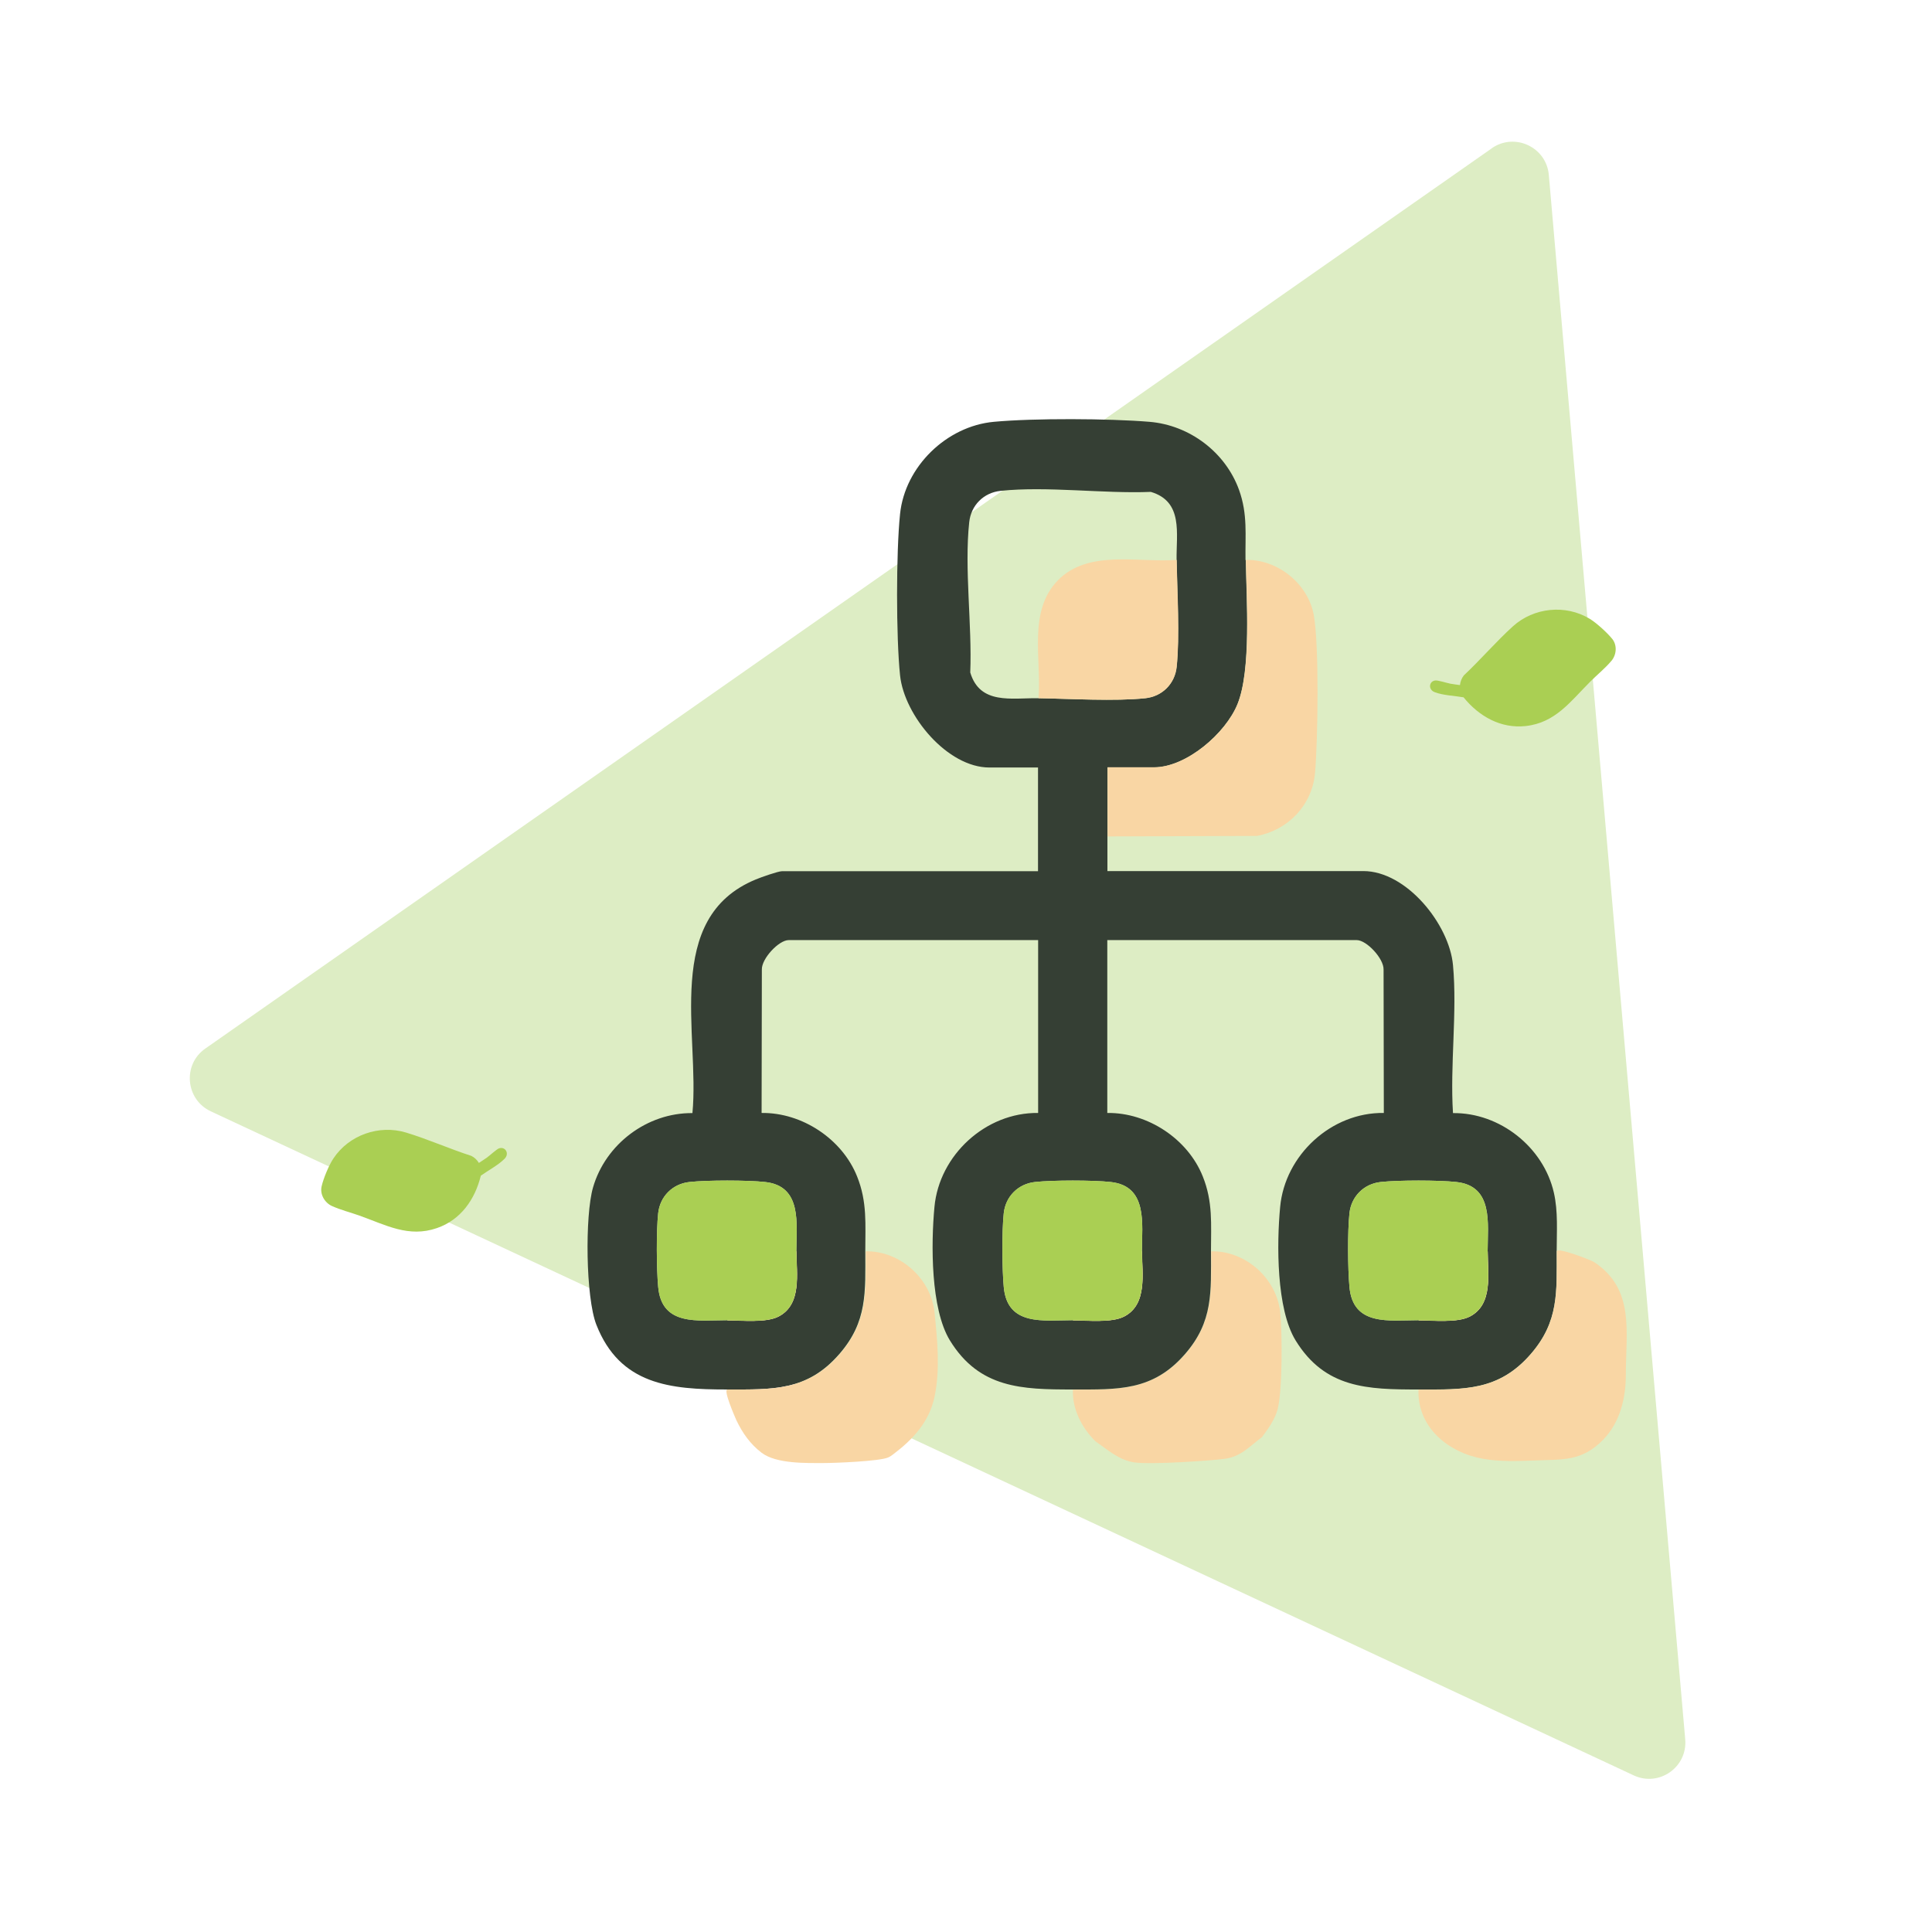
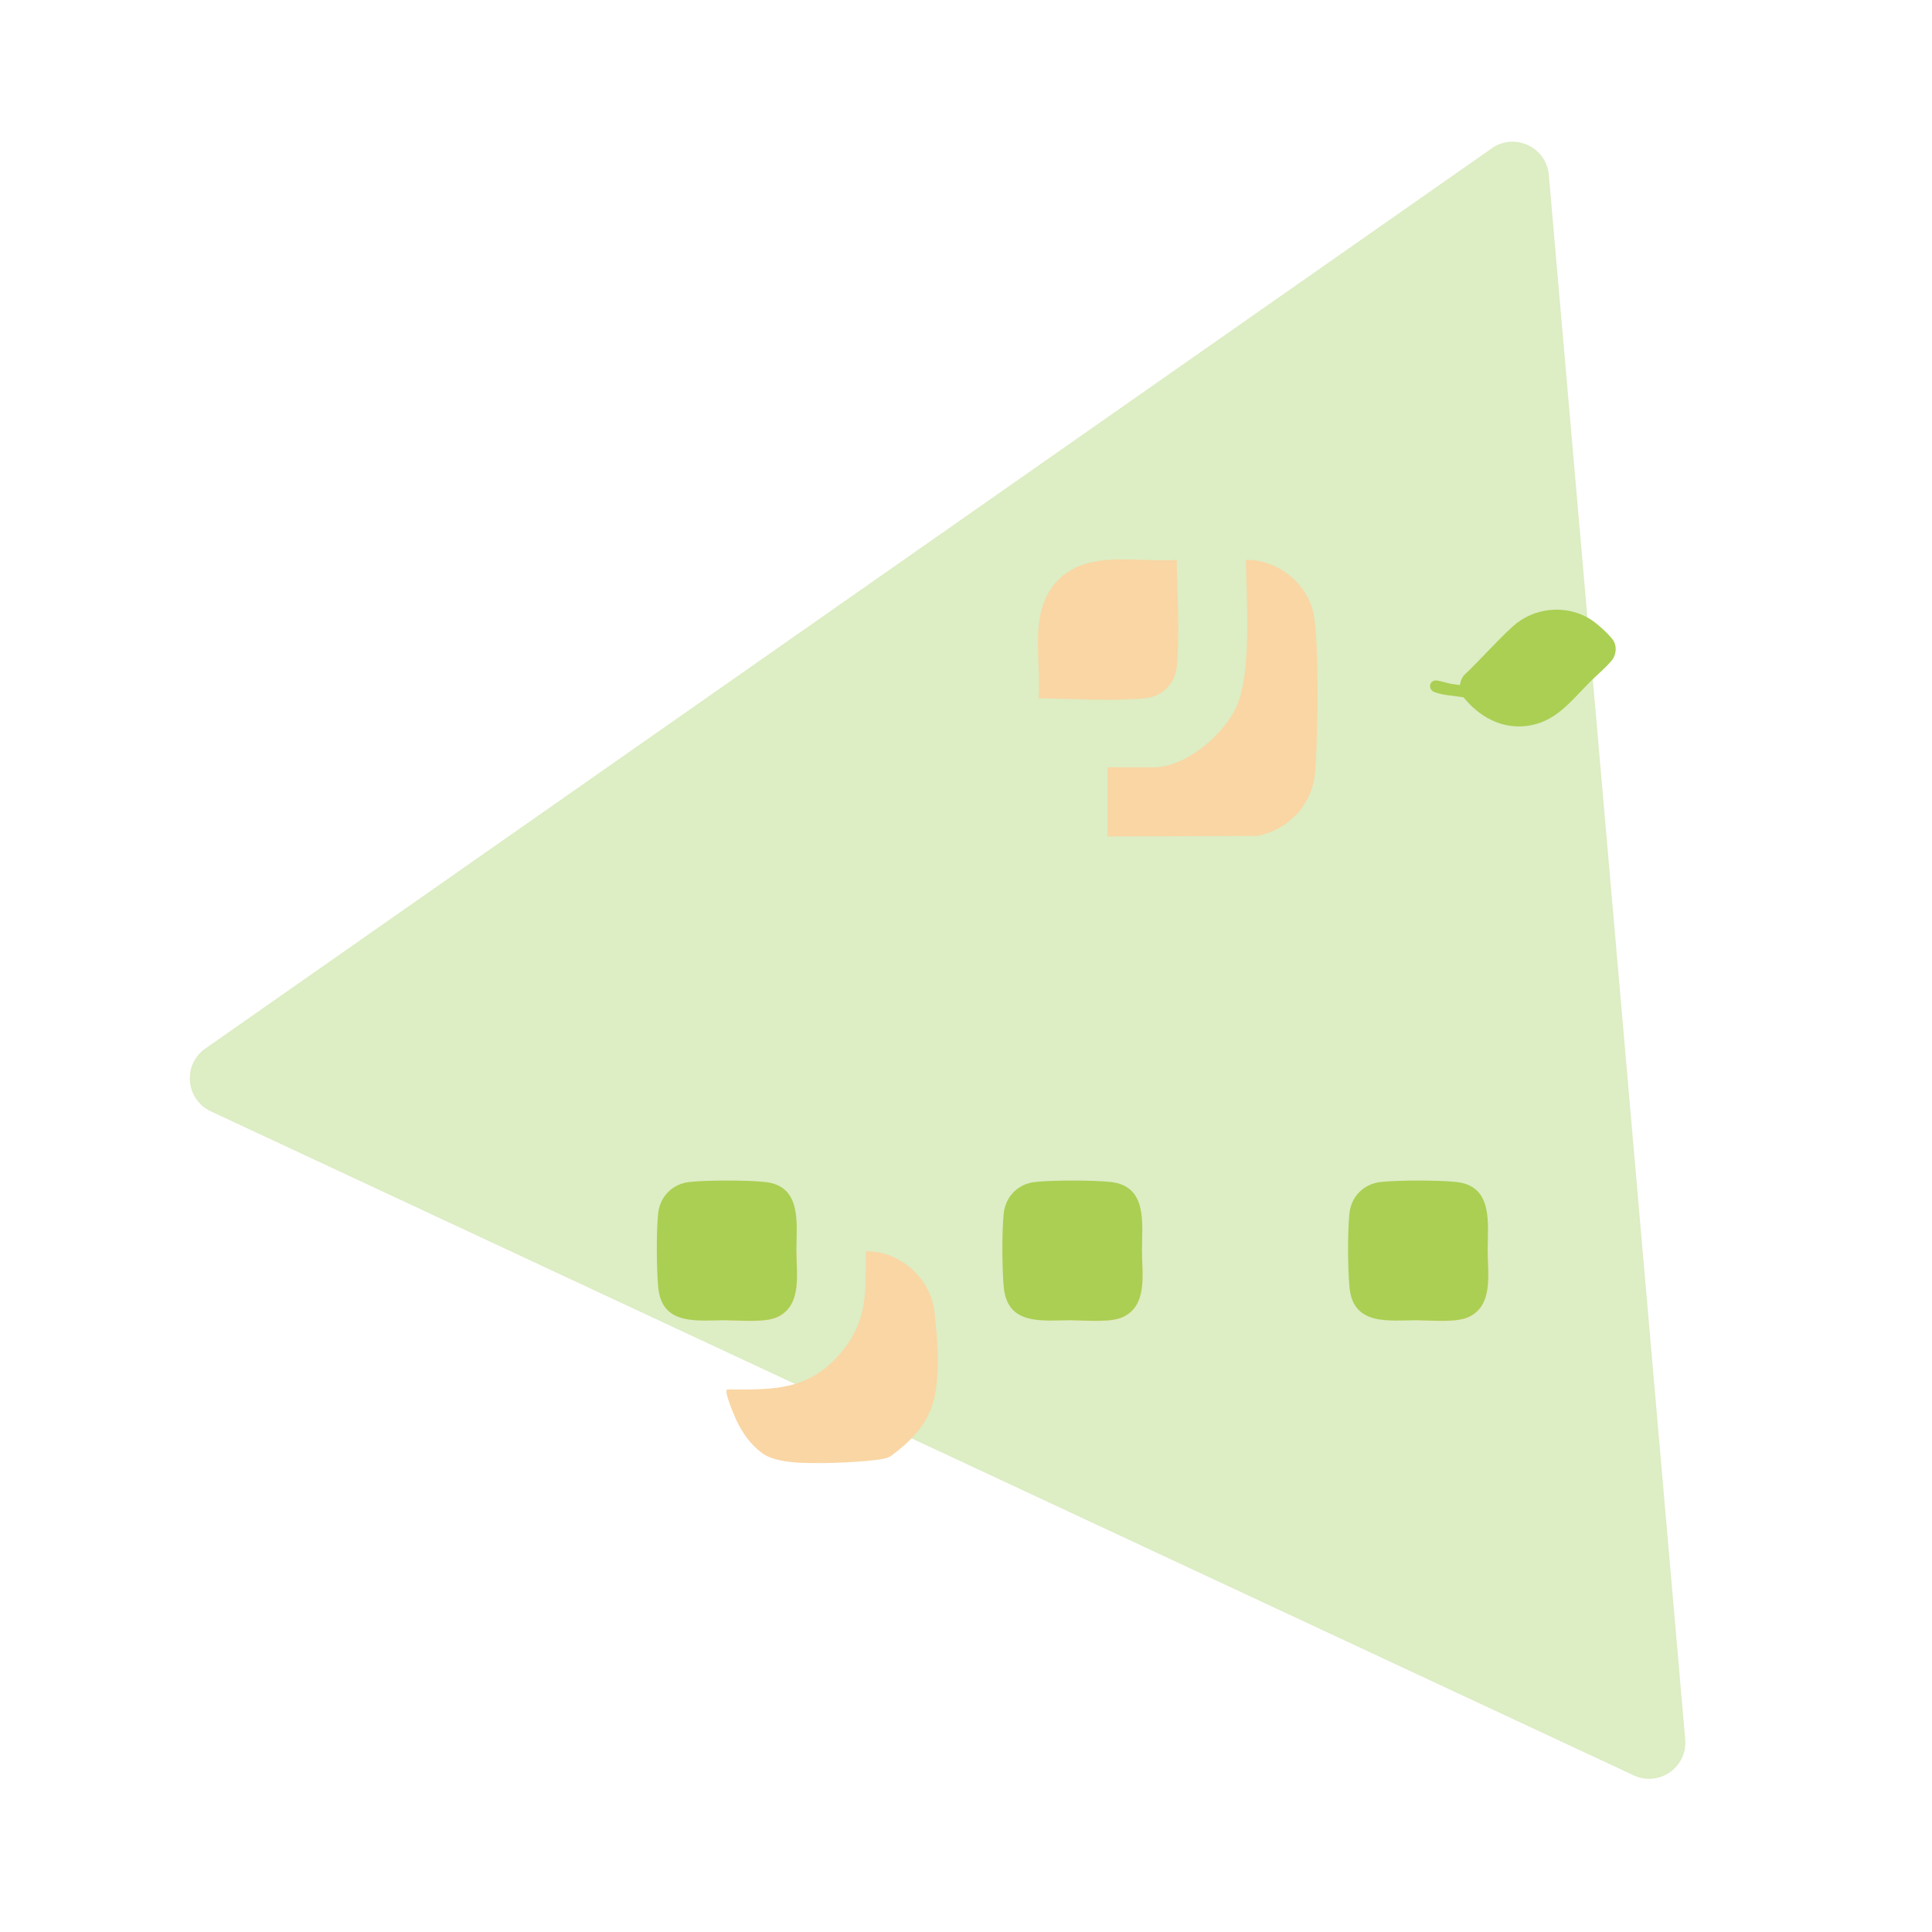
<svg xmlns="http://www.w3.org/2000/svg" id="_レイヤー_1" data-name="レイヤー 1" viewBox="0 0 150 150">
  <defs>
    <style>
      .cls-1 {
        fill: #f9d6a4;
      }

      .cls-2 {
        fill: #353f34;
      }

      .cls-3 {
        fill: #ddedc4;
      }

      .cls-4 {
        fill: #aacf53;
      }
    </style>
  </defs>
  <path class="cls-3" d="M115.83,11.51L15.94,81.41c-1.78,1.24-1.54,3.95.42,4.87l110.48,51.56c1.97.92,4.19-.64,4-2.8l-10.59-121.46c-.19-2.16-2.65-3.31-4.43-2.07Z" />
  <g>
    <g>
-       <path class="cls-1" d="M94.04,97.15c2.68-.05,5.1,2.12,5.36,4.78.16,1.56.17,6.1-.21,7.5-.22.8-.72,1.49-1.21,2.15-1,.74-1.61,1.5-2.88,1.68-.99.14-5.73.47-7.03.28-1.2-.18-2.04-.96-3.01-1.63-1.06-1.04-1.82-2.5-1.76-4.02,3.52,0,6.22.13,8.73-2.76,2.19-2.53,2.01-4.82,2.01-7.97Z" />
-       <path class="cls-2" d="M96.72,43.48c.05,3.04.43,8.52-.64,11.18-.91,2.26-3.96,4.92-6.49,4.92h-3.61c.01,1.79-.01,3.58,0,5.37,0,.89,0,1.79,0,2.68h19.87c3.35,0,6.67,4.13,6.96,7.3.34,3.65-.24,7.78,0,11.49,3.64-.04,7.02,2.64,7.83,6.17.34,1.48.22,3.04.22,4.56,0,3.15.18,5.44-2.01,7.97-2.5,2.89-5.2,2.76-8.73,2.76-3.93,0-7.24-.08-9.53-3.81-1.5-2.45-1.47-7.5-1.2-10.36.37-4.03,3.98-7.36,8.05-7.3l-.02-11.14c.02-.85-1.32-2.28-2.08-2.28h-19.37v13.42c3.14-.04,6.25,2.02,7.41,4.92.8,1.98.64,3.72.64,5.82,0,3.15.18,5.45-2.01,7.97-2.5,2.89-5.2,2.76-8.73,2.76-3.93,0-7.24-.08-9.53-3.81-1.5-2.45-1.47-7.5-1.2-10.36.37-4.03,3.98-7.35,8.05-7.3v-13.42h-19.37c-.76,0-2.1,1.43-2.08,2.28l-.02,11.14c3.14-.04,6.25,2.02,7.41,4.92.8,1.98.64,3.72.64,5.82,0,3.15.18,5.45-2.01,7.97-2.51,2.9-5.2,2.76-8.73,2.76-4.39,0-8.31-.36-10.14-5.03-.83-2.12-.89-8.47-.26-10.65.97-3.37,4.2-5.81,7.72-5.78.58-6.09-2.32-15.16,4.92-18.14.38-.16,1.73-.64,2.04-.64h19.87v-8.05h-3.77c-3.27,0-6.61-4.03-6.94-7.15-.31-2.97-.31-9.57,0-12.54.38-3.67,3.6-6.81,7.28-7.15,3.11-.29,8.94-.26,12.08,0s5.91,2.38,6.96,5.29c.68,1.9.47,3.49.5,5.45ZM80.62,54.21c2.47.04,5.94.25,8.3,0,1.31-.14,2.29-1.12,2.43-2.43.25-2.37.04-5.83,0-8.3-.03-2.07.53-4.54-2-5.29-3.69.15-8.05-.46-11.67-.08-1.31.14-2.29,1.12-2.43,2.43-.39,3.61.23,7.98.08,11.67.75,2.53,3.22,1.97,5.29,2ZM56.47,102.51c1.14,0,3.01.2,3.97-.3,1.83-.94,1.39-3.32,1.39-5.07,0-2.12.47-5.06-2.43-5.37-1.36-.15-4.51-.15-5.87,0-1.31.14-2.29,1.12-2.43,2.43-.15,1.39-.13,4.3,0,5.71.27,3.08,3.1,2.59,5.37,2.59ZM83.3,102.51c1.14,0,3.01.2,3.97-.3,1.83-.94,1.39-3.32,1.39-5.07,0-2.12.47-5.06-2.43-5.37-1.36-.15-4.51-.15-5.87,0-1.31.14-2.29,1.12-2.43,2.43-.15,1.39-.13,4.3,0,5.71.27,3.08,3.1,2.59,5.37,2.59ZM110.14,102.51c1.14,0,3.01.2,3.97-.3,1.83-.94,1.39-3.32,1.39-5.07,0-2.12.47-5.06-2.43-5.37-1.36-.15-4.51-.15-5.87,0-1.31.14-2.29,1.12-2.43,2.43-.15,1.39-.13,4.3,0,5.71.27,3.08,3.1,2.59,5.37,2.59Z" />
-     </g>
+       </g>
    <g>
      <path class="cls-1" d="M85.99,64.94c-.01-1.79.01-3.58,0-5.37h3.61c2.52,0,5.58-2.65,6.49-4.92,1.07-2.66.69-8.14.64-11.18,2.45-.05,4.79,1.82,5.26,4.22.44,2.25.33,9.83.11,12.31-.22,2.5-2.07,4.43-4.49,4.9l-11.61.04Z" />
      <path class="cls-1" d="M91.36,43.48c.04,2.47.25,5.94,0,8.3-.14,1.31-1.12,2.29-2.43,2.43-2.36.25-5.83.04-8.3,0,.24-3.03-.84-6.75,1.5-9.15,2.37-2.42,6.2-1.36,9.23-1.59Z" />
    </g>
    <g>
      <path class="cls-1" d="M88.67,97.15c0,1.74.44,4.12-1.39,5.07-.97.5-2.84.3-3.97.3-.06-2.93,2.45-5.43,5.37-5.37Z" />
      <g>
-         <path class="cls-1" d="M120.87,97.15c0-.34,2.64.67,2.9.84,3.17,2.1,2.46,5.39,2.46,8.72,0,1.86-.45,3.74-1.79,5.1-1.66,1.68-3.15,1.49-5.3,1.58-1.31.05-2.65.1-3.95-.12-2.69-.46-5.16-2.41-5.06-5.38,3.52,0,6.22.13,8.73-2.76,2.19-2.53,2-4.82,2.01-7.97Z" />
        <path class="cls-1" d="M115.51,97.15c0,1.74.44,4.12-1.39,5.07-.97.5-2.84.3-3.97.3-.06-2.93,2.45-5.43,5.37-5.37Z" />
      </g>
      <g>
        <path class="cls-1" d="M67.2,97.15c2.68-.05,5.1,2.12,5.36,4.78.22,2.14.44,4.38,0,6.51-.42,1.96-1.66,3.3-3.21,4.47-.13.1-.26.19-.4.25-.67.29-4.08.43-4.99.43-1.36,0-3.69.07-4.83-.8-.88-.67-1.49-1.54-1.96-2.53-.08-.18-1.05-2.38-.69-2.38,3.53,0,6.22.13,8.73-2.76,2.19-2.53,2.01-4.82,2.01-7.97Z" />
        <path class="cls-1" d="M61.84,97.15c0,1.74.44,4.12-1.39,5.07-.97.5-2.84.3-3.97.3-.06-2.91,2.43-5.43,5.37-5.37Z" />
      </g>
    </g>
  </g>
  <path class="cls-4" d="M56.47,102.51c1.14,0,3.01.2,3.97-.3,1.83-.94,1.39-3.32,1.39-5.07,0-2.12.47-5.06-2.43-5.37-1.36-.15-4.51-.15-5.87,0-1.31.14-2.29,1.12-2.43,2.43-.15,1.39-.13,4.3,0,5.71.27,3.08,3.1,2.59,5.37,2.59Z" />
  <path class="cls-4" d="M83.3,102.51c1.14,0,3.01.2,3.97-.3,1.83-.94,1.39-3.32,1.39-5.07,0-2.12.47-5.06-2.43-5.37-1.36-.15-4.51-.15-5.87,0-1.31.14-2.29,1.12-2.43,2.43-.15,1.39-.13,4.3,0,5.71.27,3.08,3.1,2.59,5.37,2.59Z" />
  <path class="cls-4" d="M110.14,102.51c1.14,0,3.01.2,3.97-.3,1.83-.94,1.39-3.32,1.39-5.07,0-2.12.47-5.06-2.43-5.37-1.36-.15-4.51-.15-5.87,0-1.31.14-2.29,1.12-2.43,2.43-.15,1.39-.13,4.3,0,5.71.27,3.08,3.1,2.59,5.37,2.59Z" />
  <path class="cls-4" d="M125.1,51.32c-.48.57-1.1,1.07-1.63,1.6-1.54,1.54-2.71,3.2-5.02,3.45-1.93.21-3.62-.75-4.82-2.23-.69-.12-1.59-.15-2.24-.4-.53-.2-.45-.86.06-.91.19-.02.9.2,1.15.25s.5.07.75.11c.03-.27.13-.53.3-.75,1.29-1.21,2.5-2.62,3.81-3.81,1.62-1.47,4.09-1.72,5.96-.59.54.33,1.35,1.07,1.75,1.56s.34,1.24-.06,1.71Z" />
-   <path class="cls-4" d="M24.97,92.11c.14-.62.56-1.63.91-2.16,1.21-1.83,3.55-2.65,5.64-2.02,1.69.51,3.39,1.27,5.07,1.81.24.12.45.31.59.55.21-.14.42-.27.63-.42s.75-.65.93-.71c.48-.17.84.39.44.8-.49.5-1.28.91-1.85,1.32-.45,1.85-1.57,3.44-3.41,4.07-2.2.76-3.96-.24-6.01-.97-.7-.25-1.47-.44-2.15-.75-.56-.26-.93-.91-.79-1.52Z" />
</svg>